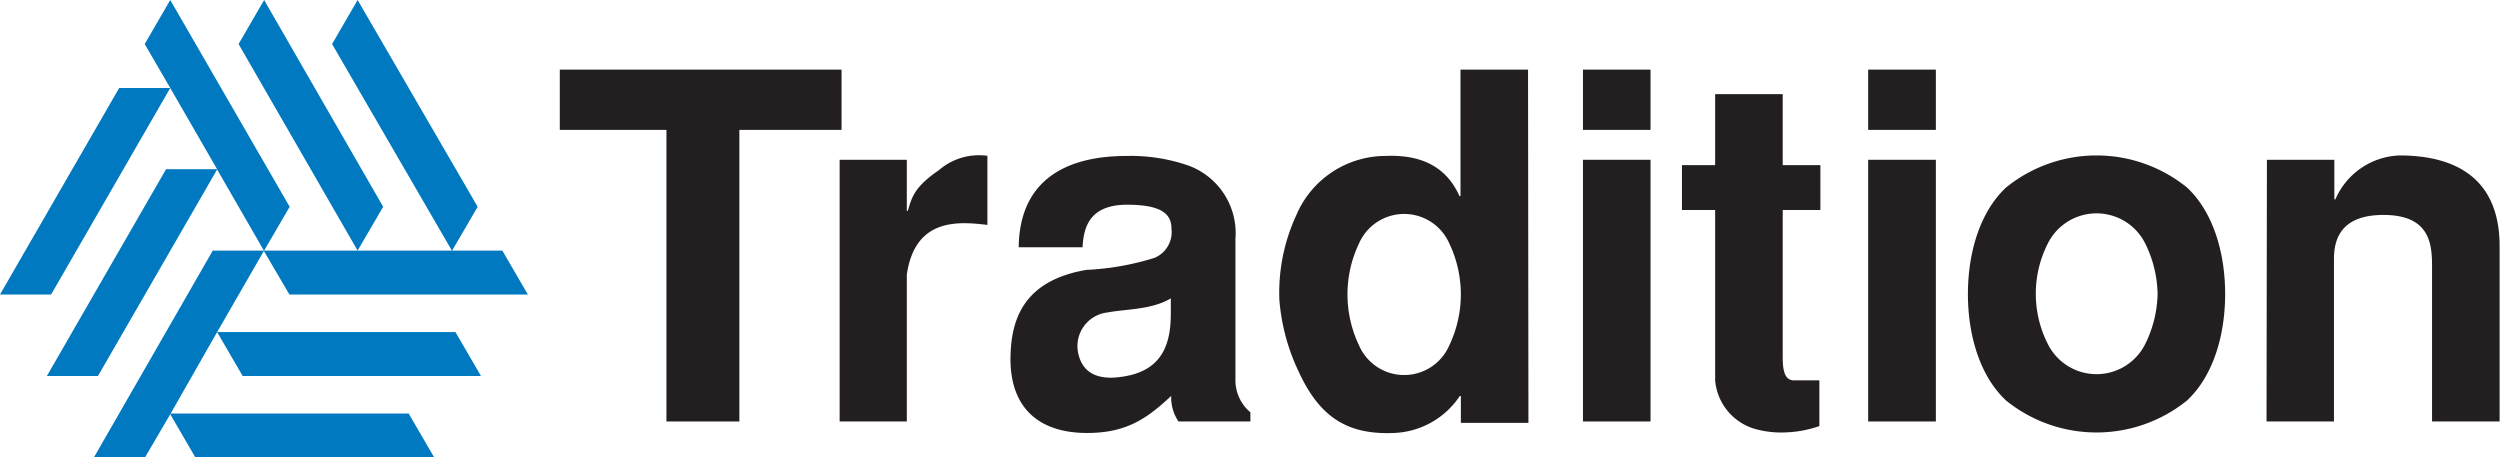
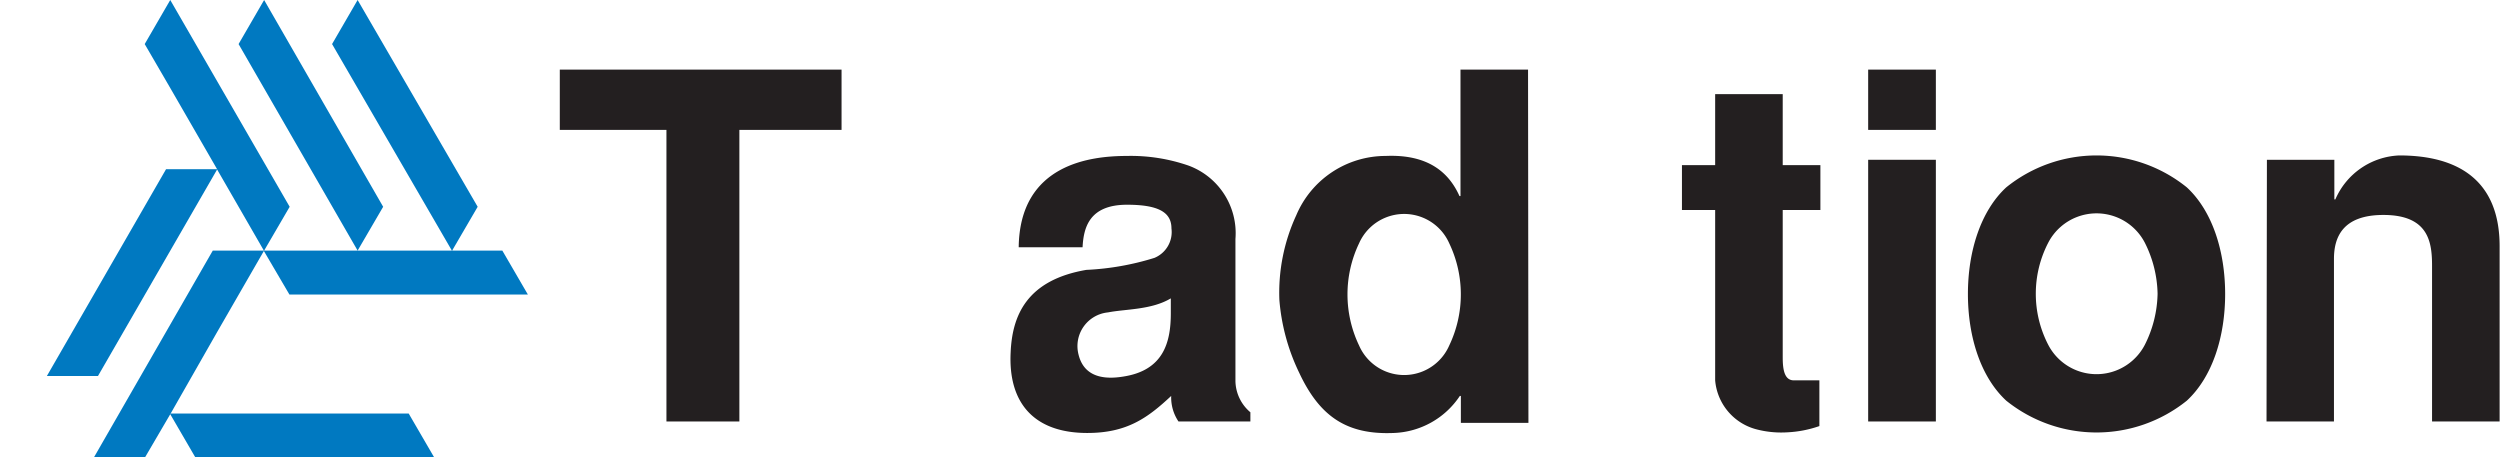
<svg xmlns="http://www.w3.org/2000/svg" viewBox="0 0 195.74 35.82">
  <defs>
    <style>.cls-1{fill:#0079c1;}.cls-2{fill:#231f20;}</style>
  </defs>
  <g id="Layer_2" data-name="Layer 2">
    <g id="Layer_1-2" data-name="Layer 1">
-       <path class="cls-1" d="M37.66,29.44l-2-3.44H17l2,3.44Z" />
      <path class="cls-1" d="M35.38,19.62H28l2-3.43L20.68,0l-2,3.45L28,19.62H20.68l2-3.43L13.33,0l-2,3.45,2,3.44L17,13.25H13L3.67,29.44h4L17,13.27l3.66,6.35h-4L7.36,35.8h4l2-3.42L17,26l3.66-6.35,2,3.41H41.33l-2-3.44H35.4l2-3.43L28,0l-2,3.45Z" />
-       <path class="cls-1" d="M0,23.06H4L13.33,6.89h-4Z" />
      <path class="cls-1" d="M32,32.38H13.3l2,3.44H34Z" />
      <path class="cls-2" d="M65.89,5.45v4.72h-8V33H52.18V10.17H43.83V5.45Z" />
-       <path class="cls-2" d="M65.74,12.51H71v4h.08c.34-1.21.6-1.92,2.46-3.21a4.79,4.79,0,0,1,3.77-1.1v5.41c-2.26-.27-5.66-.57-6.31,3.89V33H65.74Z" />
      <path class="cls-2" d="M92.27,33a3.37,3.37,0,0,1-.57-2c-1.85,1.73-3.47,2.9-6.57,2.9-4.16,0-6.2-2.34-6-6.31.12-2.87,1.25-5.66,5.93-6.46a21.06,21.06,0,0,0,5.33-.94,2.19,2.19,0,0,0,1.33-2.31c0-1.28-1.06-1.85-3.48-1.85-3,0-3.4,1.85-3.48,3.33h-5c.08-6.54,5.67-7.15,8.47-7.15a13.78,13.78,0,0,1,4.84.76,5.64,5.64,0,0,1,3.66,5.74V29.86a3.27,3.27,0,0,0,1.17,2.42V33Zm-.6-9.64c-1.51.91-3.55.83-4.92,1.1a2.65,2.65,0,0,0-2.3,3.32c.3,1.21,1.25,2.08,3.52,1.7,3.13-.49,3.7-2.68,3.7-4.95Z" />
      <path class="cls-2" d="M119.67,33.11h-5.29V31h-.08a6.49,6.49,0,0,1-5.17,2.9c-3.71.16-5.82-1.32-7.41-4.72a16,16,0,0,1-1.55-5.7,14.46,14.46,0,0,1,1.32-6.62,7.6,7.6,0,0,1,7-4.65c3.44-.15,5,1.4,5.78,3.14h.08V5.45h5.29ZM106.41,19.05a9.27,9.27,0,0,0,0,8,3.85,3.85,0,0,0,7.06,0,9.27,9.27,0,0,0,0-8,3.86,3.86,0,0,0-7.06,0Z" />
-       <path class="cls-2" d="M123.94,5.45h5.29v4.72h-5.29Zm0,7.06h5.29V33h-5.29Z" />
      <path class="cls-2" d="M134.29,12.93V7.37h5.29v5.56h2.95v3.51h-2.95V28c0,1,.16,1.78.87,1.78l2,0v3.58a8.87,8.87,0,0,1-2.52.49,7.66,7.66,0,0,1-2.5-.26,4.34,4.34,0,0,1-3.14-3.81V16.44h-2.6V12.93Z" />
      <path class="cls-2" d="M146.27,5.45h5.3v4.72h-5.3Zm0,7.06h5.3V33h-5.3Z" />
      <path class="cls-2" d="M157.08,31.37c-2-1.85-3-5-3-8.35s1-6.5,3-8.35a11.25,11.25,0,0,1,14.14,0c2,1.85,3,5,3,8.35s-1,6.5-3,8.35a11.28,11.28,0,0,1-14.14,0ZM160.37,19a8.69,8.69,0,0,0,0,8,4.26,4.26,0,0,0,7.56,0,9.22,9.22,0,0,0,1-4,9.22,9.22,0,0,0-1-4,4.26,4.26,0,0,0-7.56,0Z" />
      <path class="cls-2" d="M177.49,12.51h5.28v3.1h.08a5.7,5.7,0,0,1,5-3.44c4.68,0,7.86,2,7.86,7.11V33h-5.29V20.83c0-1.82-.23-4-3.81-4-3.22,0-3.87,1.78-3.87,3.44V33h-5.28Z" />
    </g>
  </g>
</svg>